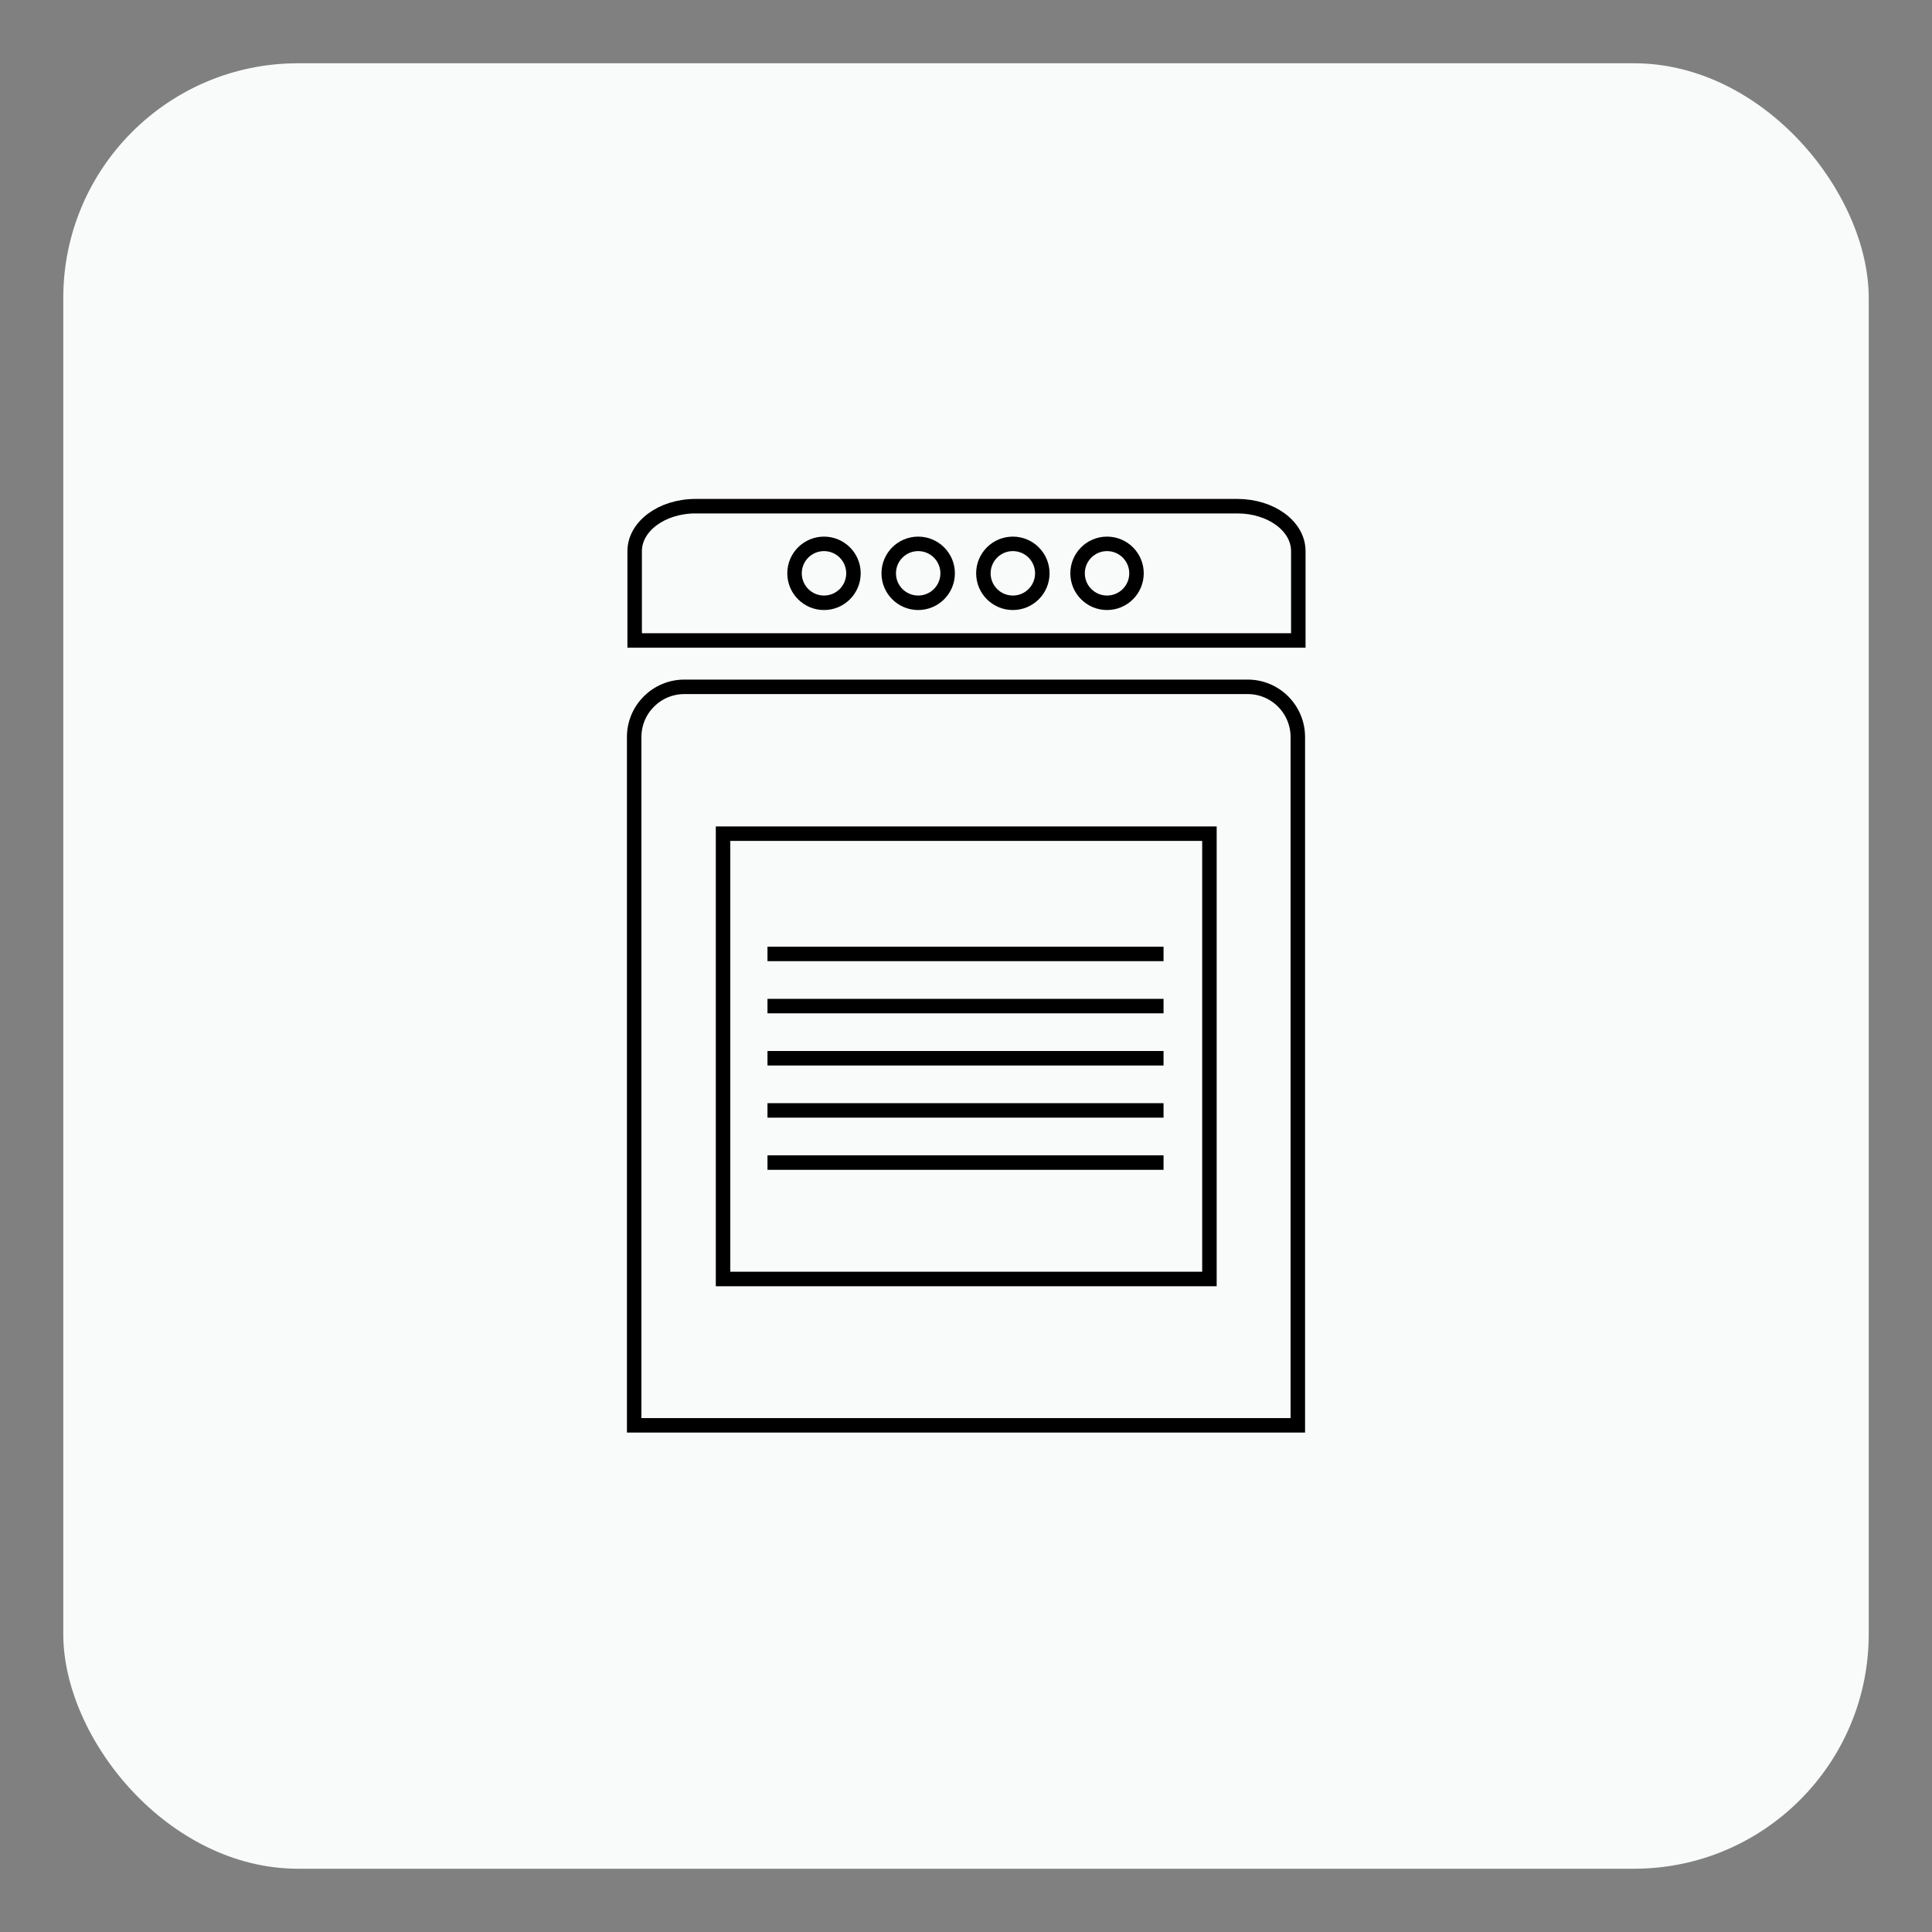
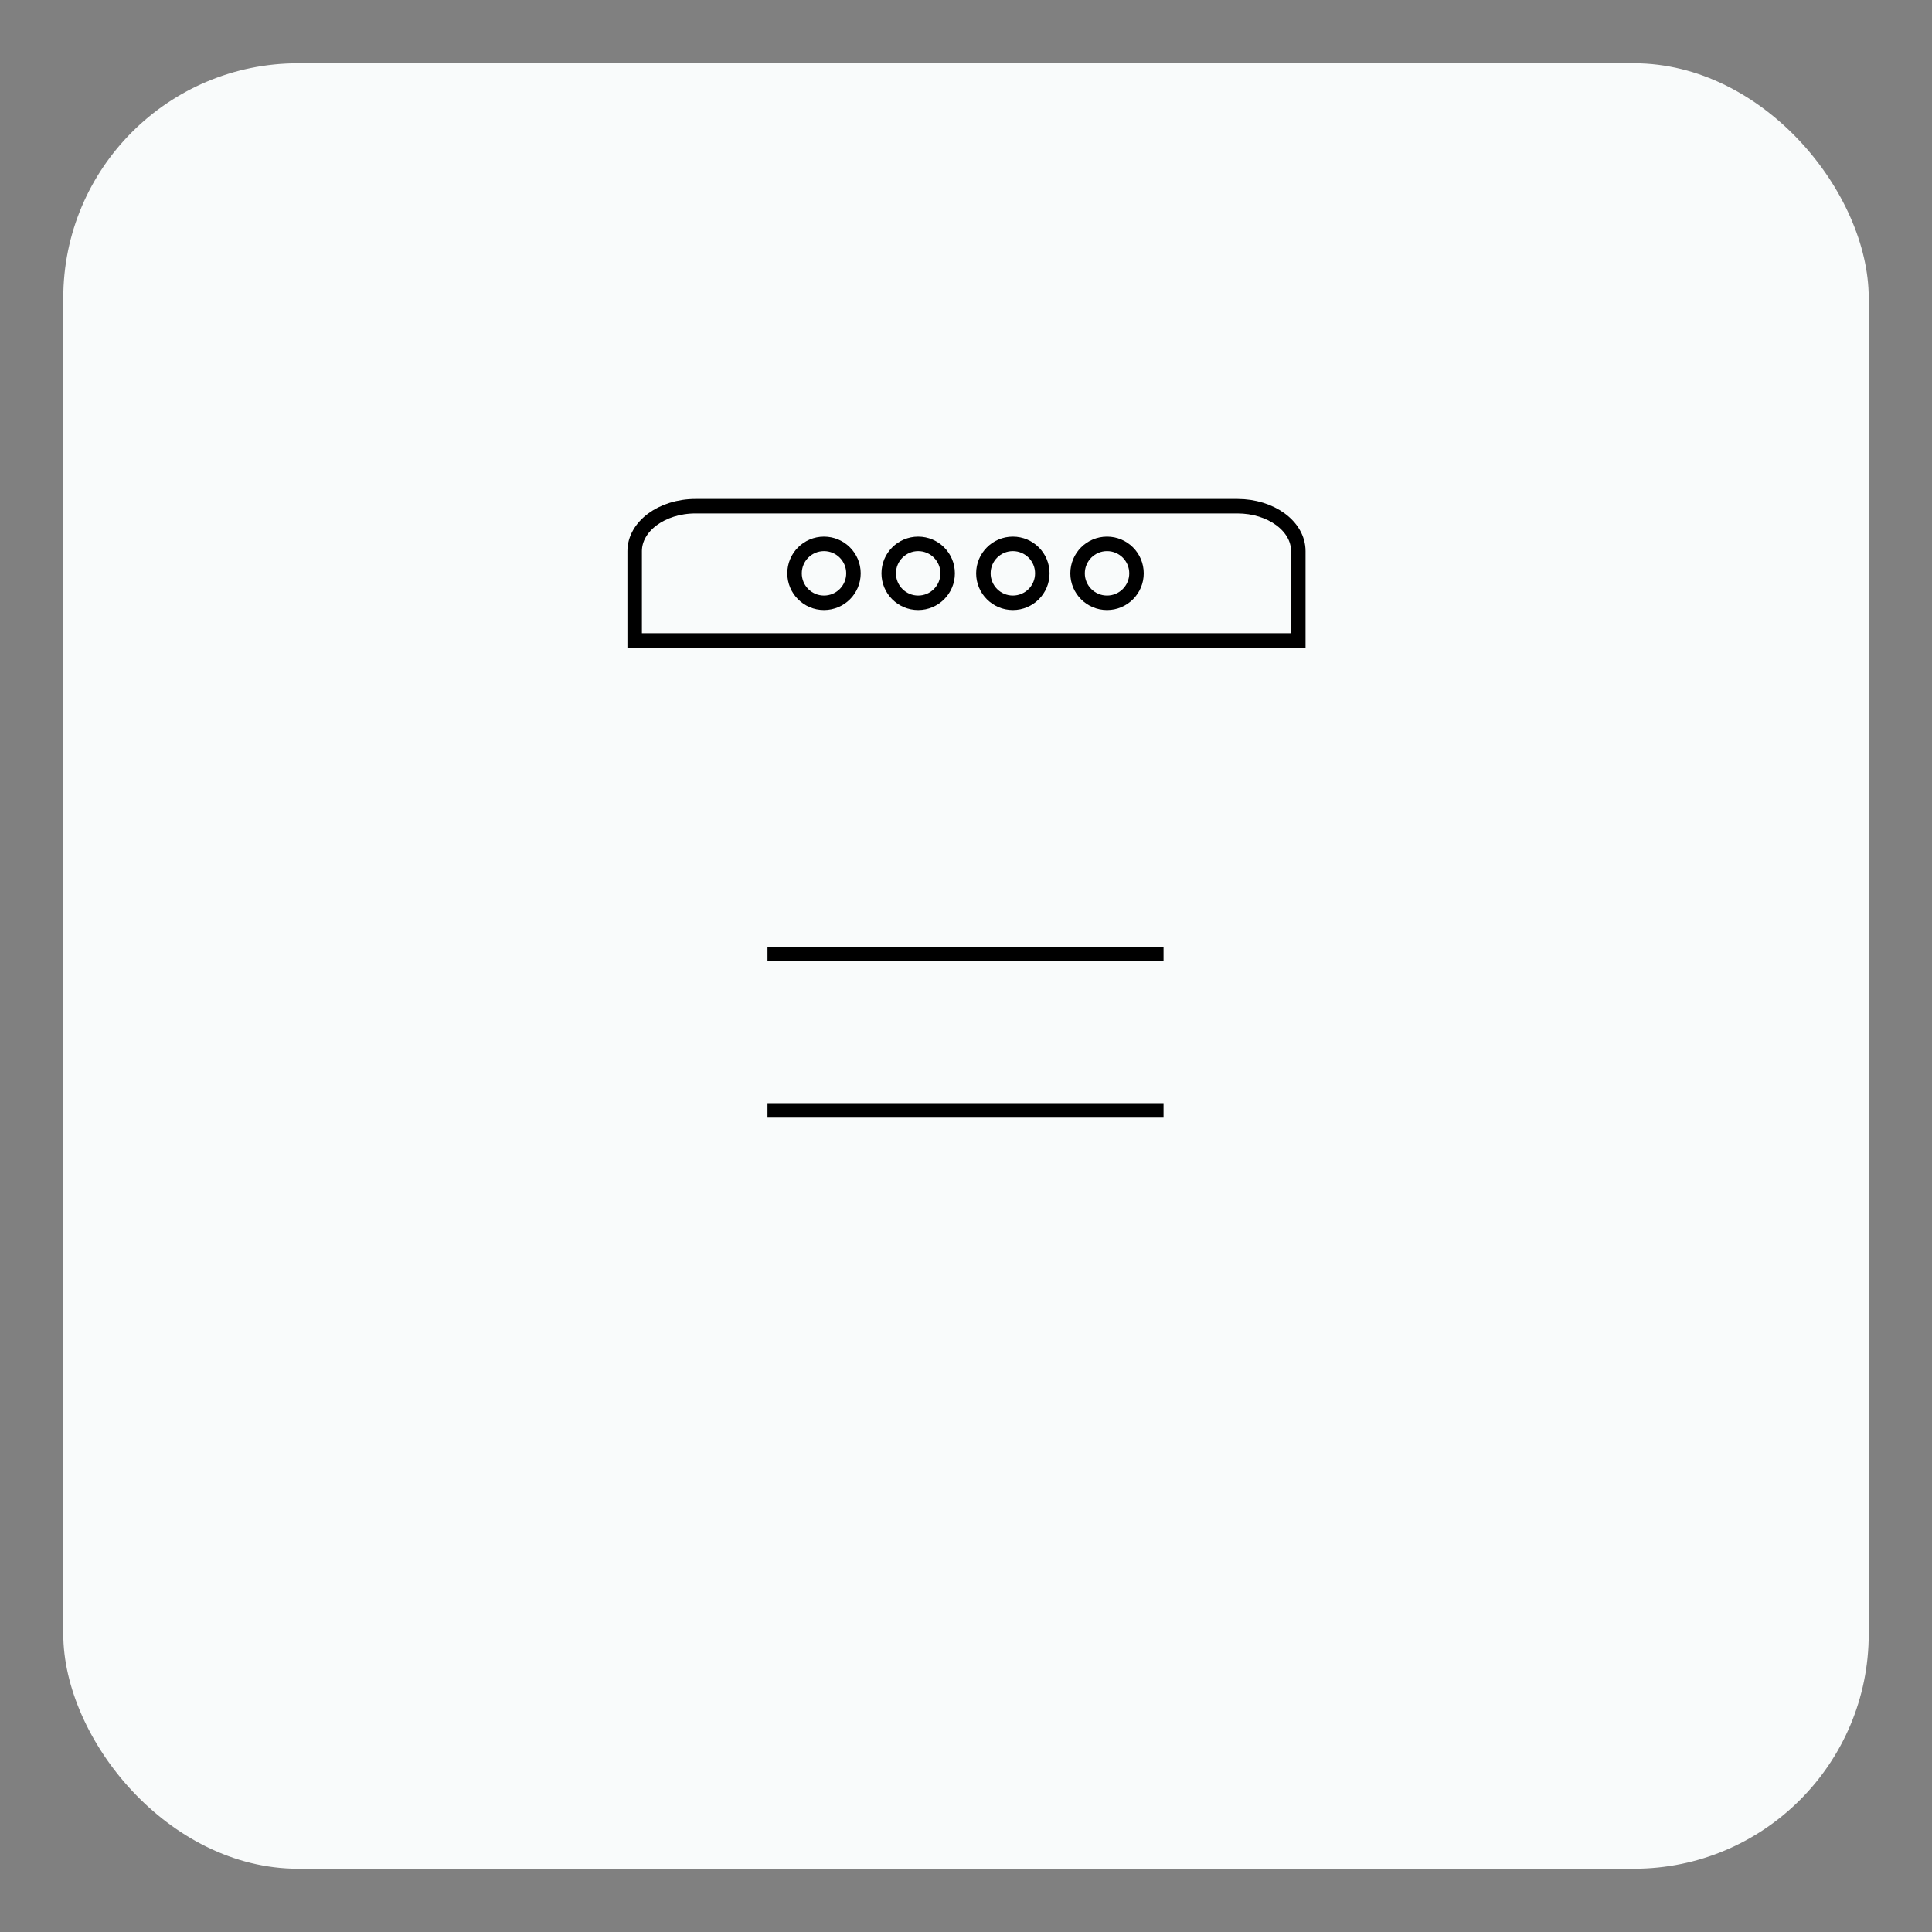
<svg xmlns="http://www.w3.org/2000/svg" id="Calque_1" version="1.1" viewBox="0 0 400 400">
  <rect x="0" y="0" width="400" height="400" fill="#808080" stroke="none" />
  <defs>
    <style>
      .st0 {
        fill: #f9fbfb;
      }

      .st1 {
        fill: none;
        stroke: #000;
        stroke-miterlimit: 10;
        stroke-width: 3px;
      }
    </style>
  </defs>
  <g id="Rectangle">
    <rect class="st0" x="13.1" y="13.1" width="373.8" height="373.8" rx="48.6" ry="48.6" />
  </g>
  <g>
    <path class="st1" d="M256,104.8h-112c-7,0-12.6,4.2-12.6,9.3v18.5h137.4v-18.5c0-5.2-5.7-9.3-12.6-9.3h0Z" />
    <g>
-       <line class="st1" x1="240.9" y1="208.3" x2="158.9" y2="208.3" />
      <line class="st1" x1="240.9" y1="197.5" x2="158.9" y2="197.5" />
-       <line class="st1" x1="240.9" y1="219.1" x2="158.9" y2="219.1" />
      <line class="st1" x1="240.9" y1="229.9" x2="158.9" y2="229.9" />
-       <line class="st1" x1="240.9" y1="240.7" x2="158.9" y2="240.7" />
    </g>
-     <path class="st1" d="M131.3,152.6v142.5h137.4v-142.5c0-5.7-4.6-10.4-10.4-10.4h-116.6c-5.7,0-10.4,4.6-10.4,10.4ZM250.4,264.8h-100.7v-92.2h100.7v92.2h0Z" />
    <g>
      <circle class="st1" cx="170.6" cy="118.7" r="6.1" />
      <circle class="st1" cx="190.1" cy="118.7" r="6.1" />
      <circle class="st1" cx="209.7" cy="118.7" r="6.1" />
      <circle class="st1" cx="229.2" cy="118.7" r="6.1" />
    </g>
  </g>
</svg>